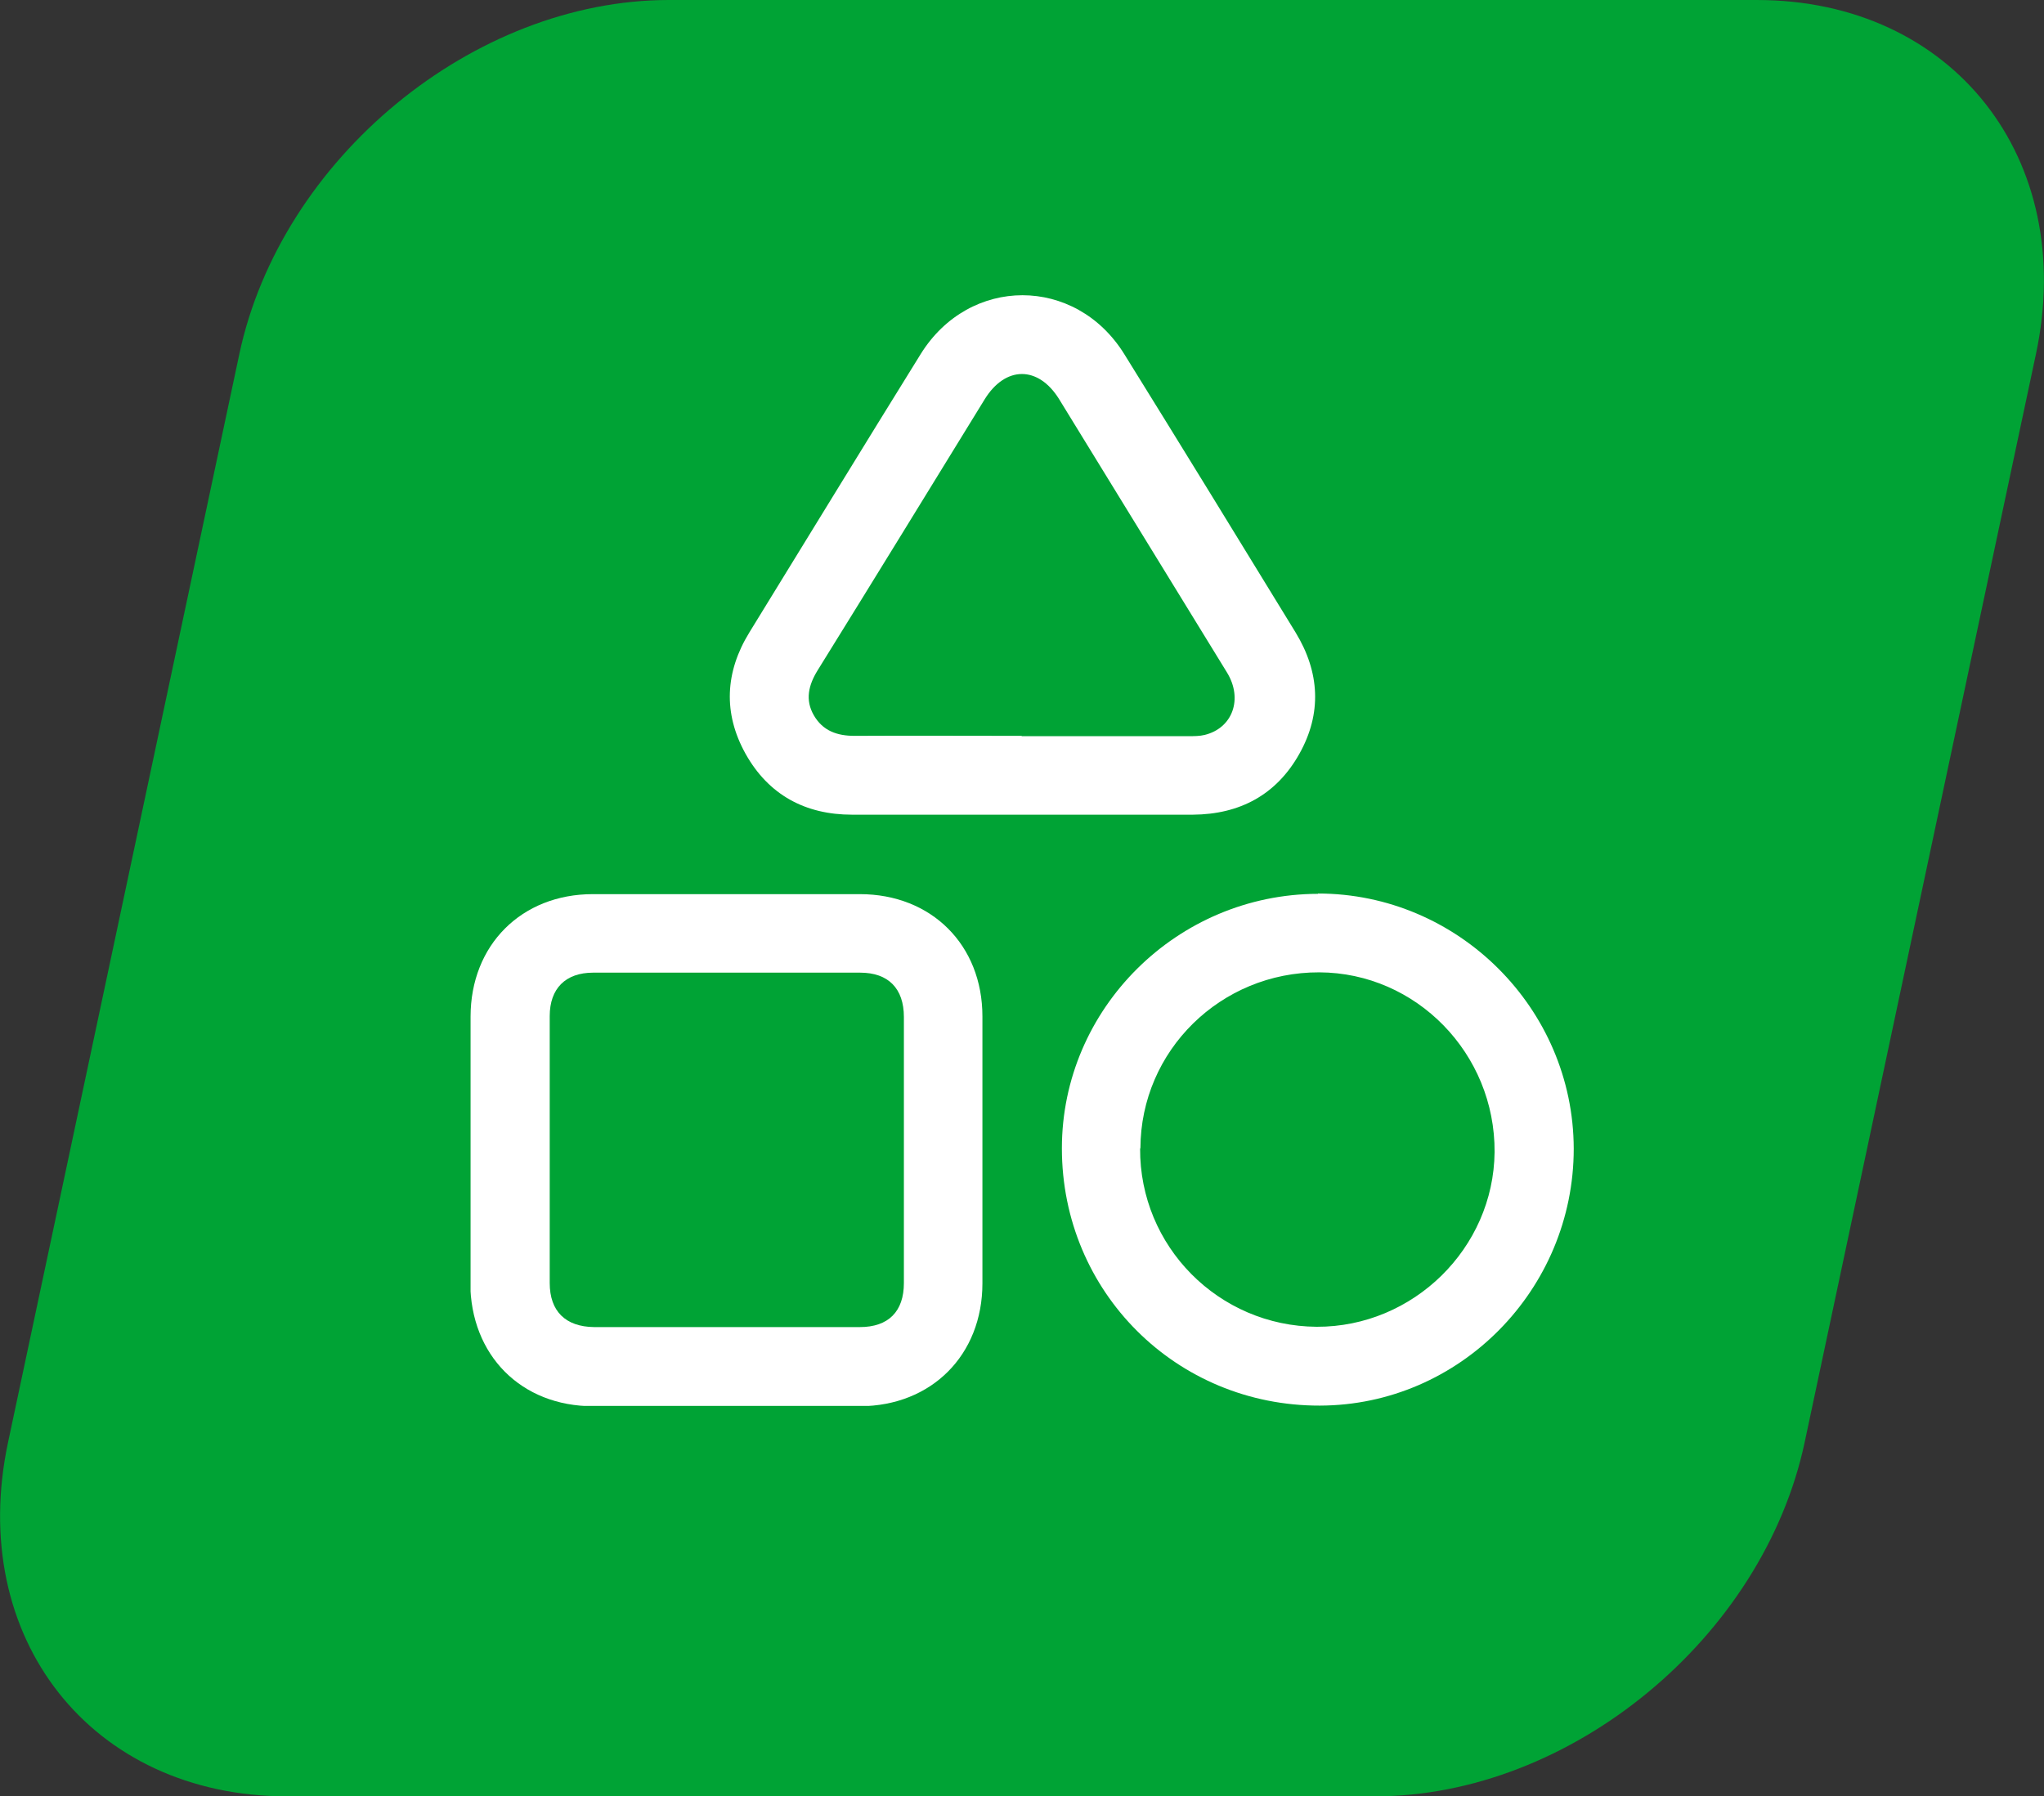
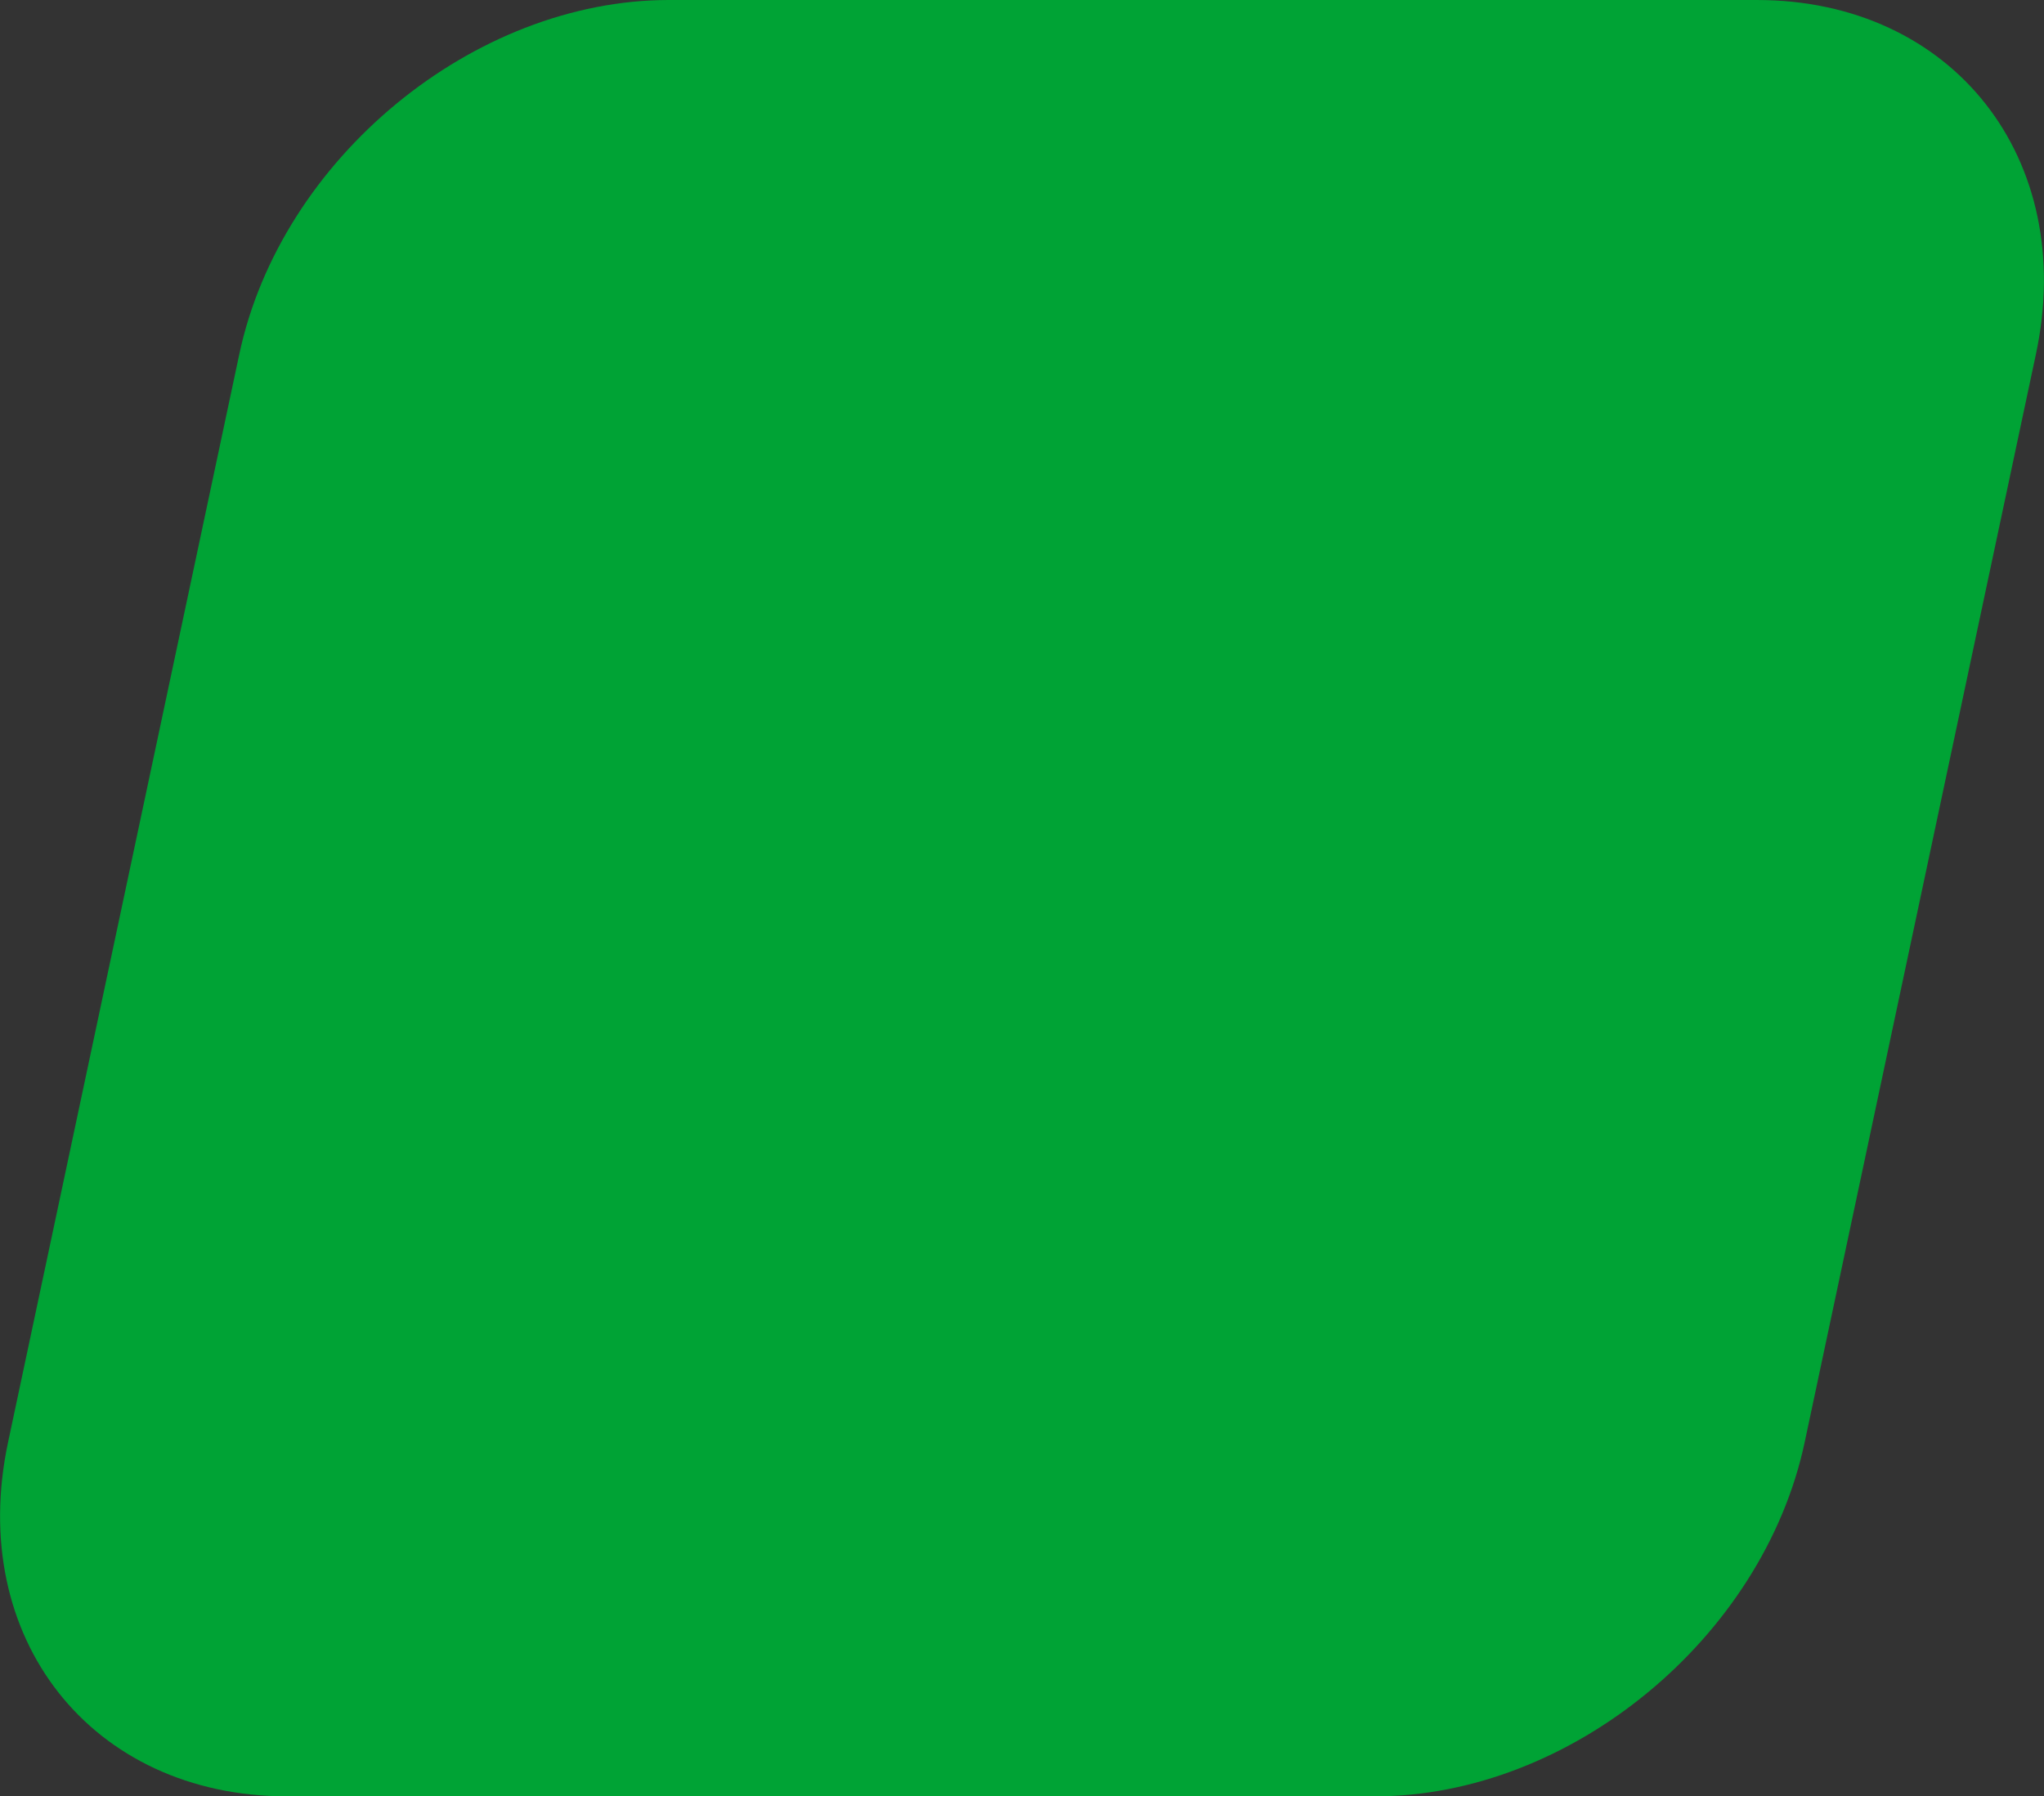
<svg xmlns="http://www.w3.org/2000/svg" id="katman_2" data-name="katman 2" width="65.85" height="57.88" viewBox="0 0 65.85 57.88">
  <rect x="0" y="0" width="65.85" height="57.88" fill="#333333" stroke="none" />
  <defs>
    <style>
      .cls-1 {
        fill: #fff;
      }

      .cls-2 {
        fill: #00a335;
      }

      .cls-3, .cls-4, .cls-5 {
        fill: none;
      }

      .cls-4 {
        clip-path: url(#clippath);
      }

      .cls-5 {
        clip-path: url(#clippath-1);
      }
    </style>
    <clipPath id="clippath">
      <rect class="cls-3" width="65.85" height="57.88" />
    </clipPath>
    <clipPath id="clippath-1">
      <rect class="cls-3" x="15.16" y="9.52" width="35.53" height="35.78" />
    </clipPath>
  </defs>
  <g id="SEÇENEKLER">
    <g class="cls-4">
      <path class="cls-2" d="m9.24,57.88h35.06c6.3,0,12.5-5.11,13.84-11.41l7.45-35.06c1.34-6.3-2.68-11.41-8.99-11.41H21.55c-6.3,0-12.5,5.11-13.84,11.41L.26,46.47c-1.34,6.3,2.68,11.41,8.99,11.41" />
    </g>
    <g class="cls-5">
-       <path class="cls-1" d="m29.12,37.05c0-1.43,0-2.86,0-4.28,0-.92-.5-1.43-1.41-1.43-2.87,0-5.74,0-8.6,0-.89,0-1.4.51-1.4,1.4,0,2.87,0,5.73,0,8.6,0,.91.51,1.41,1.43,1.42,2.86,0,5.71,0,8.56,0,.92,0,1.42-.5,1.42-1.42,0-1.43,0-2.86,0-4.28m-13.96-.02c0-1.43,0-2.85,0-4.28,0-2.31,1.64-3.95,3.94-3.95,2.87,0,5.73,0,8.6,0,2.31,0,3.95,1.64,3.95,3.94,0,2.87,0,5.73,0,8.6,0,2.31-1.64,3.95-3.94,3.96-2.87,0-5.73,0-8.6,0-2.32,0-3.95-1.64-3.96-3.98,0-1.43,0-2.85,0-4.28" />
-       <path class="cls-1" d="m32.91,23.72c1.8,0,3.59,0,5.39,0,.17,0,.35,0,.51-.04.9-.22,1.24-1.16.72-2.01-1.8-2.94-3.61-5.87-5.41-8.81-.67-1.08-1.73-1.08-2.4.01-1.79,2.91-3.58,5.83-5.38,8.73-.29.47-.41.95-.12,1.45s.75.66,1.31.66c1.8-.01,3.59,0,5.39,0m0,2.54c-1.82,0-3.65,0-5.47,0-1.51,0-2.69-.64-3.43-1.96-.73-1.31-.66-2.64.12-3.91,1.84-2.99,3.67-5.99,5.52-8.97,1.57-2.53,4.99-2.53,6.56,0,1.85,2.98,3.69,5.98,5.52,8.97.78,1.28.85,2.61.12,3.91-.74,1.32-1.92,1.95-3.43,1.96-1.84,0-3.67,0-5.51,0" />
-       <path class="cls-1" d="m36.73,37c-.02,3.16,2.53,5.73,5.69,5.75,3.11.01,5.7-2.53,5.73-5.63.02-3.17-2.52-5.78-5.65-5.79-3.17-.01-5.75,2.52-5.76,5.67m5.72-8.21c4.51,0,8.23,3.7,8.24,8.22,0,4.54-3.67,8.27-8.18,8.28-4.62.01-8.31-3.66-8.31-8.29,0-4.5,3.71-8.19,8.25-8.2" />
-     </g>
+       </g>
  </g>
</svg>